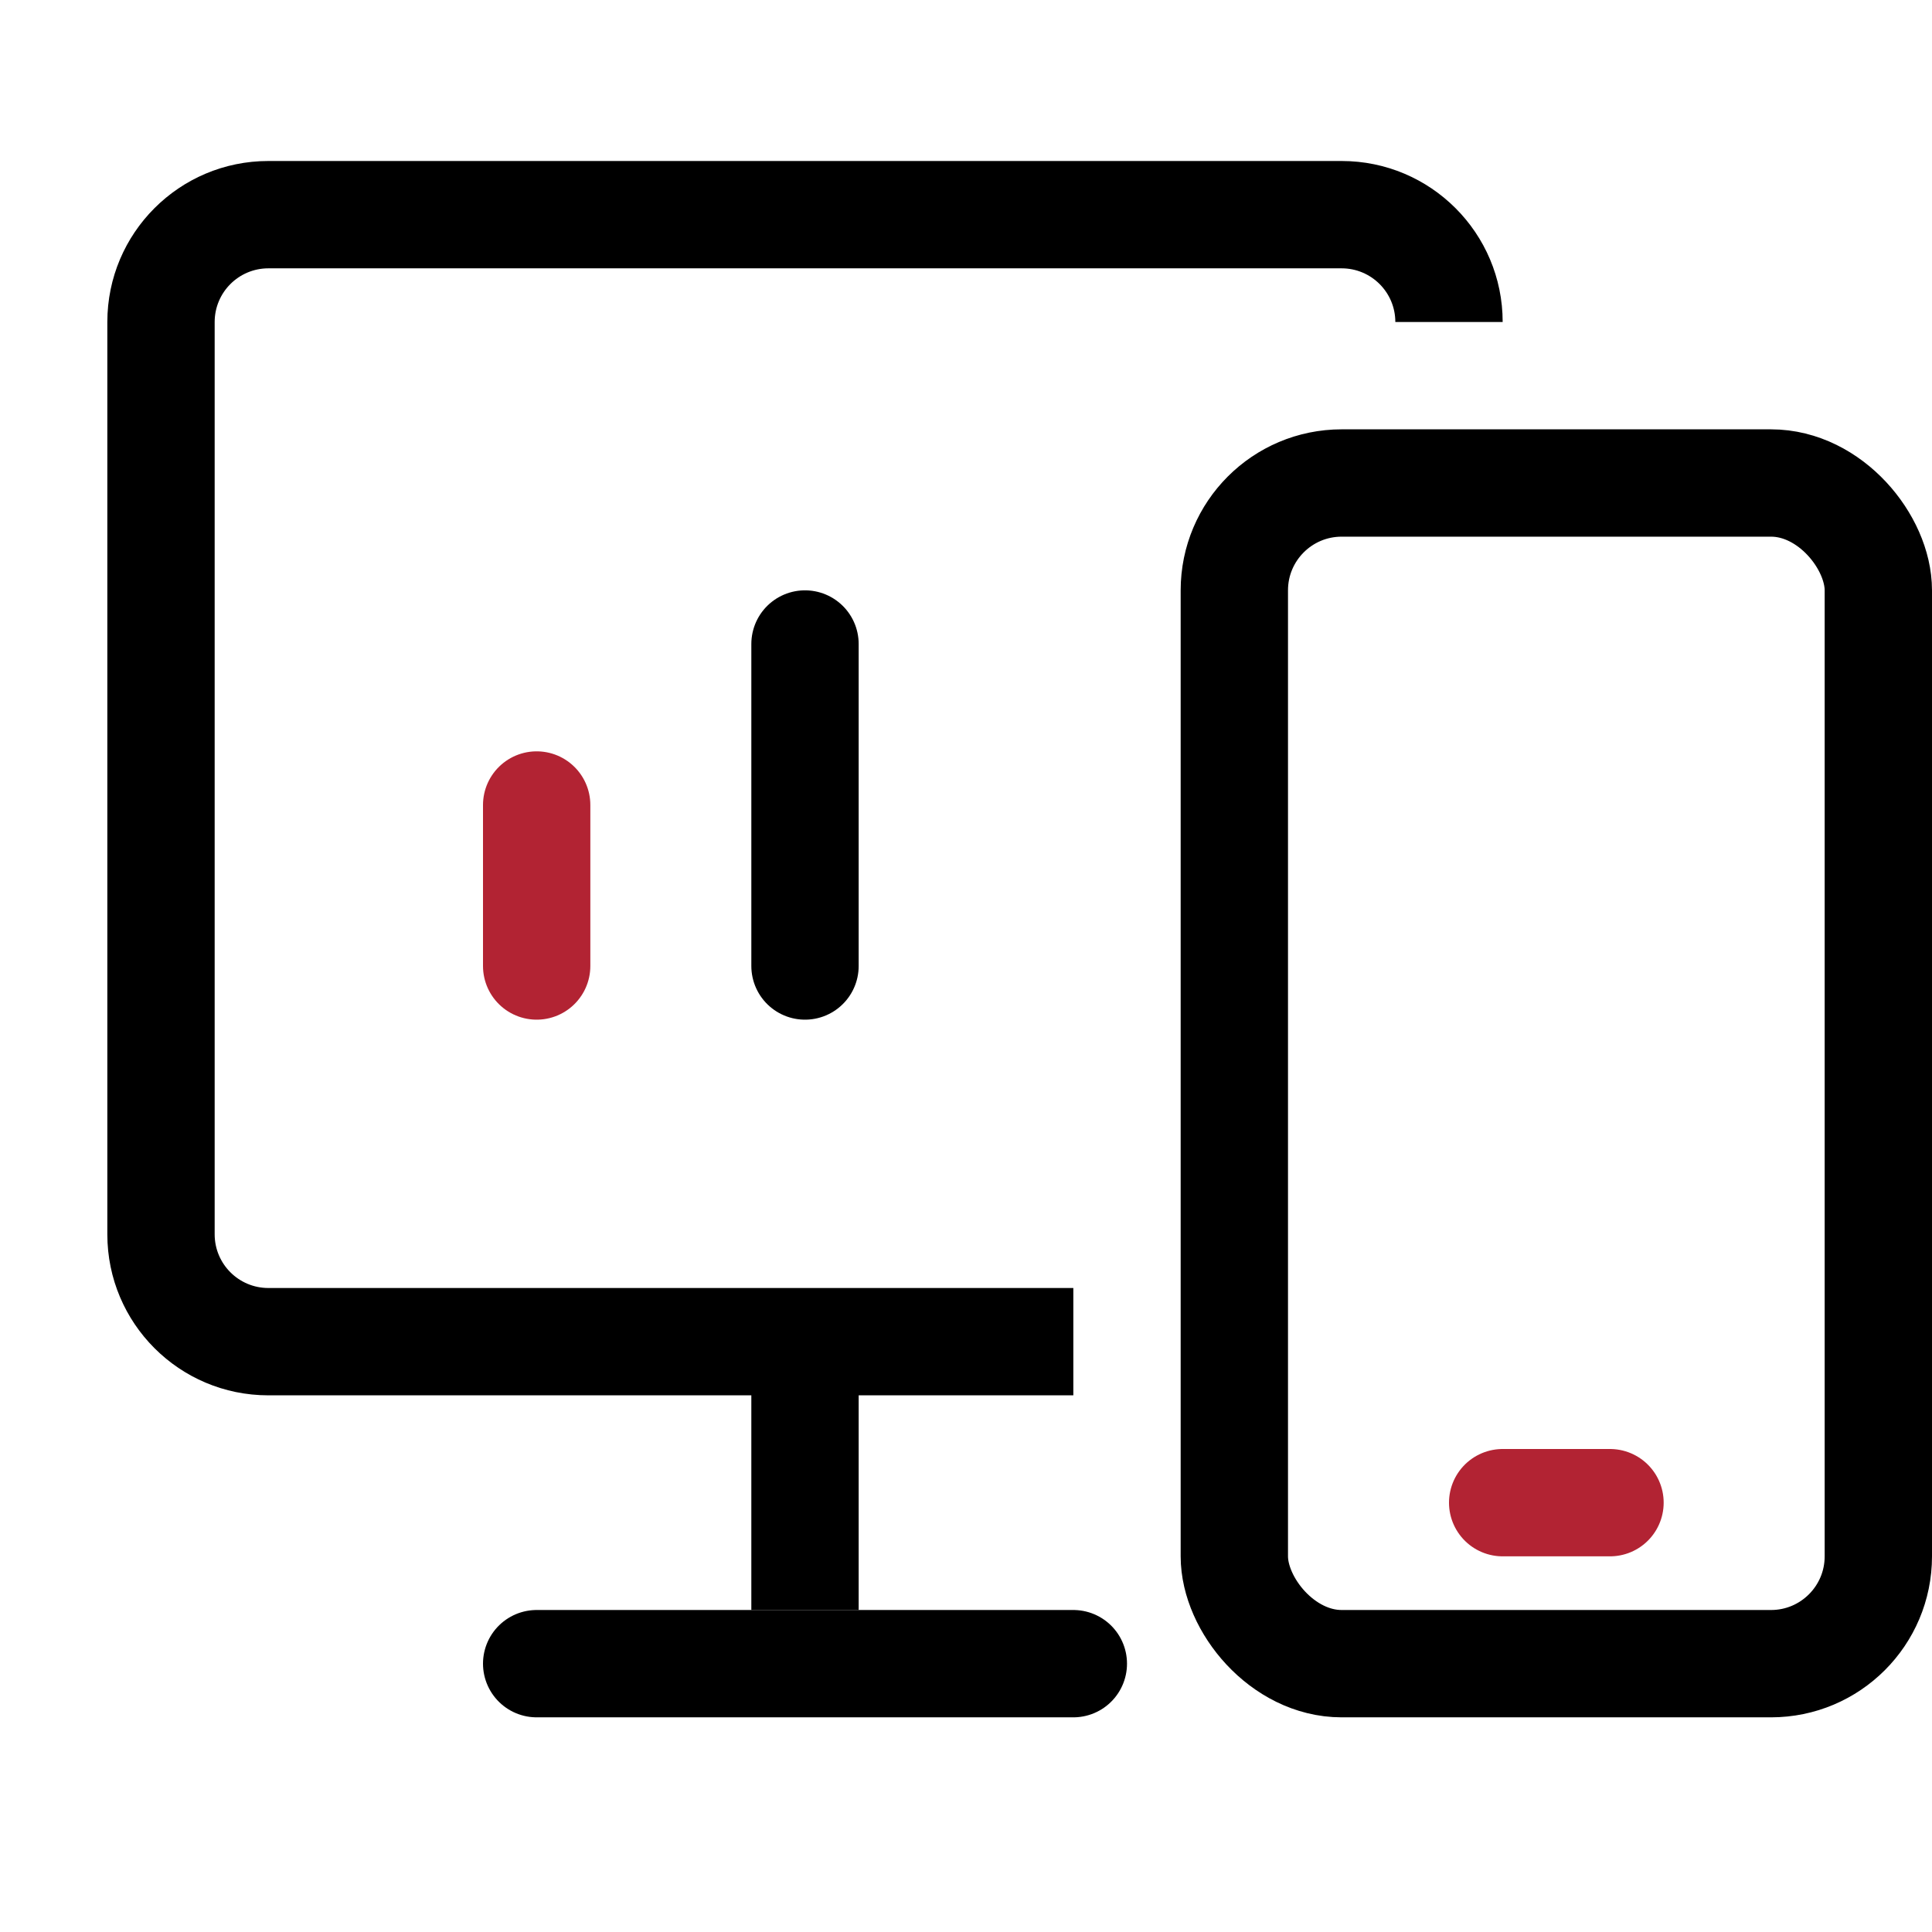
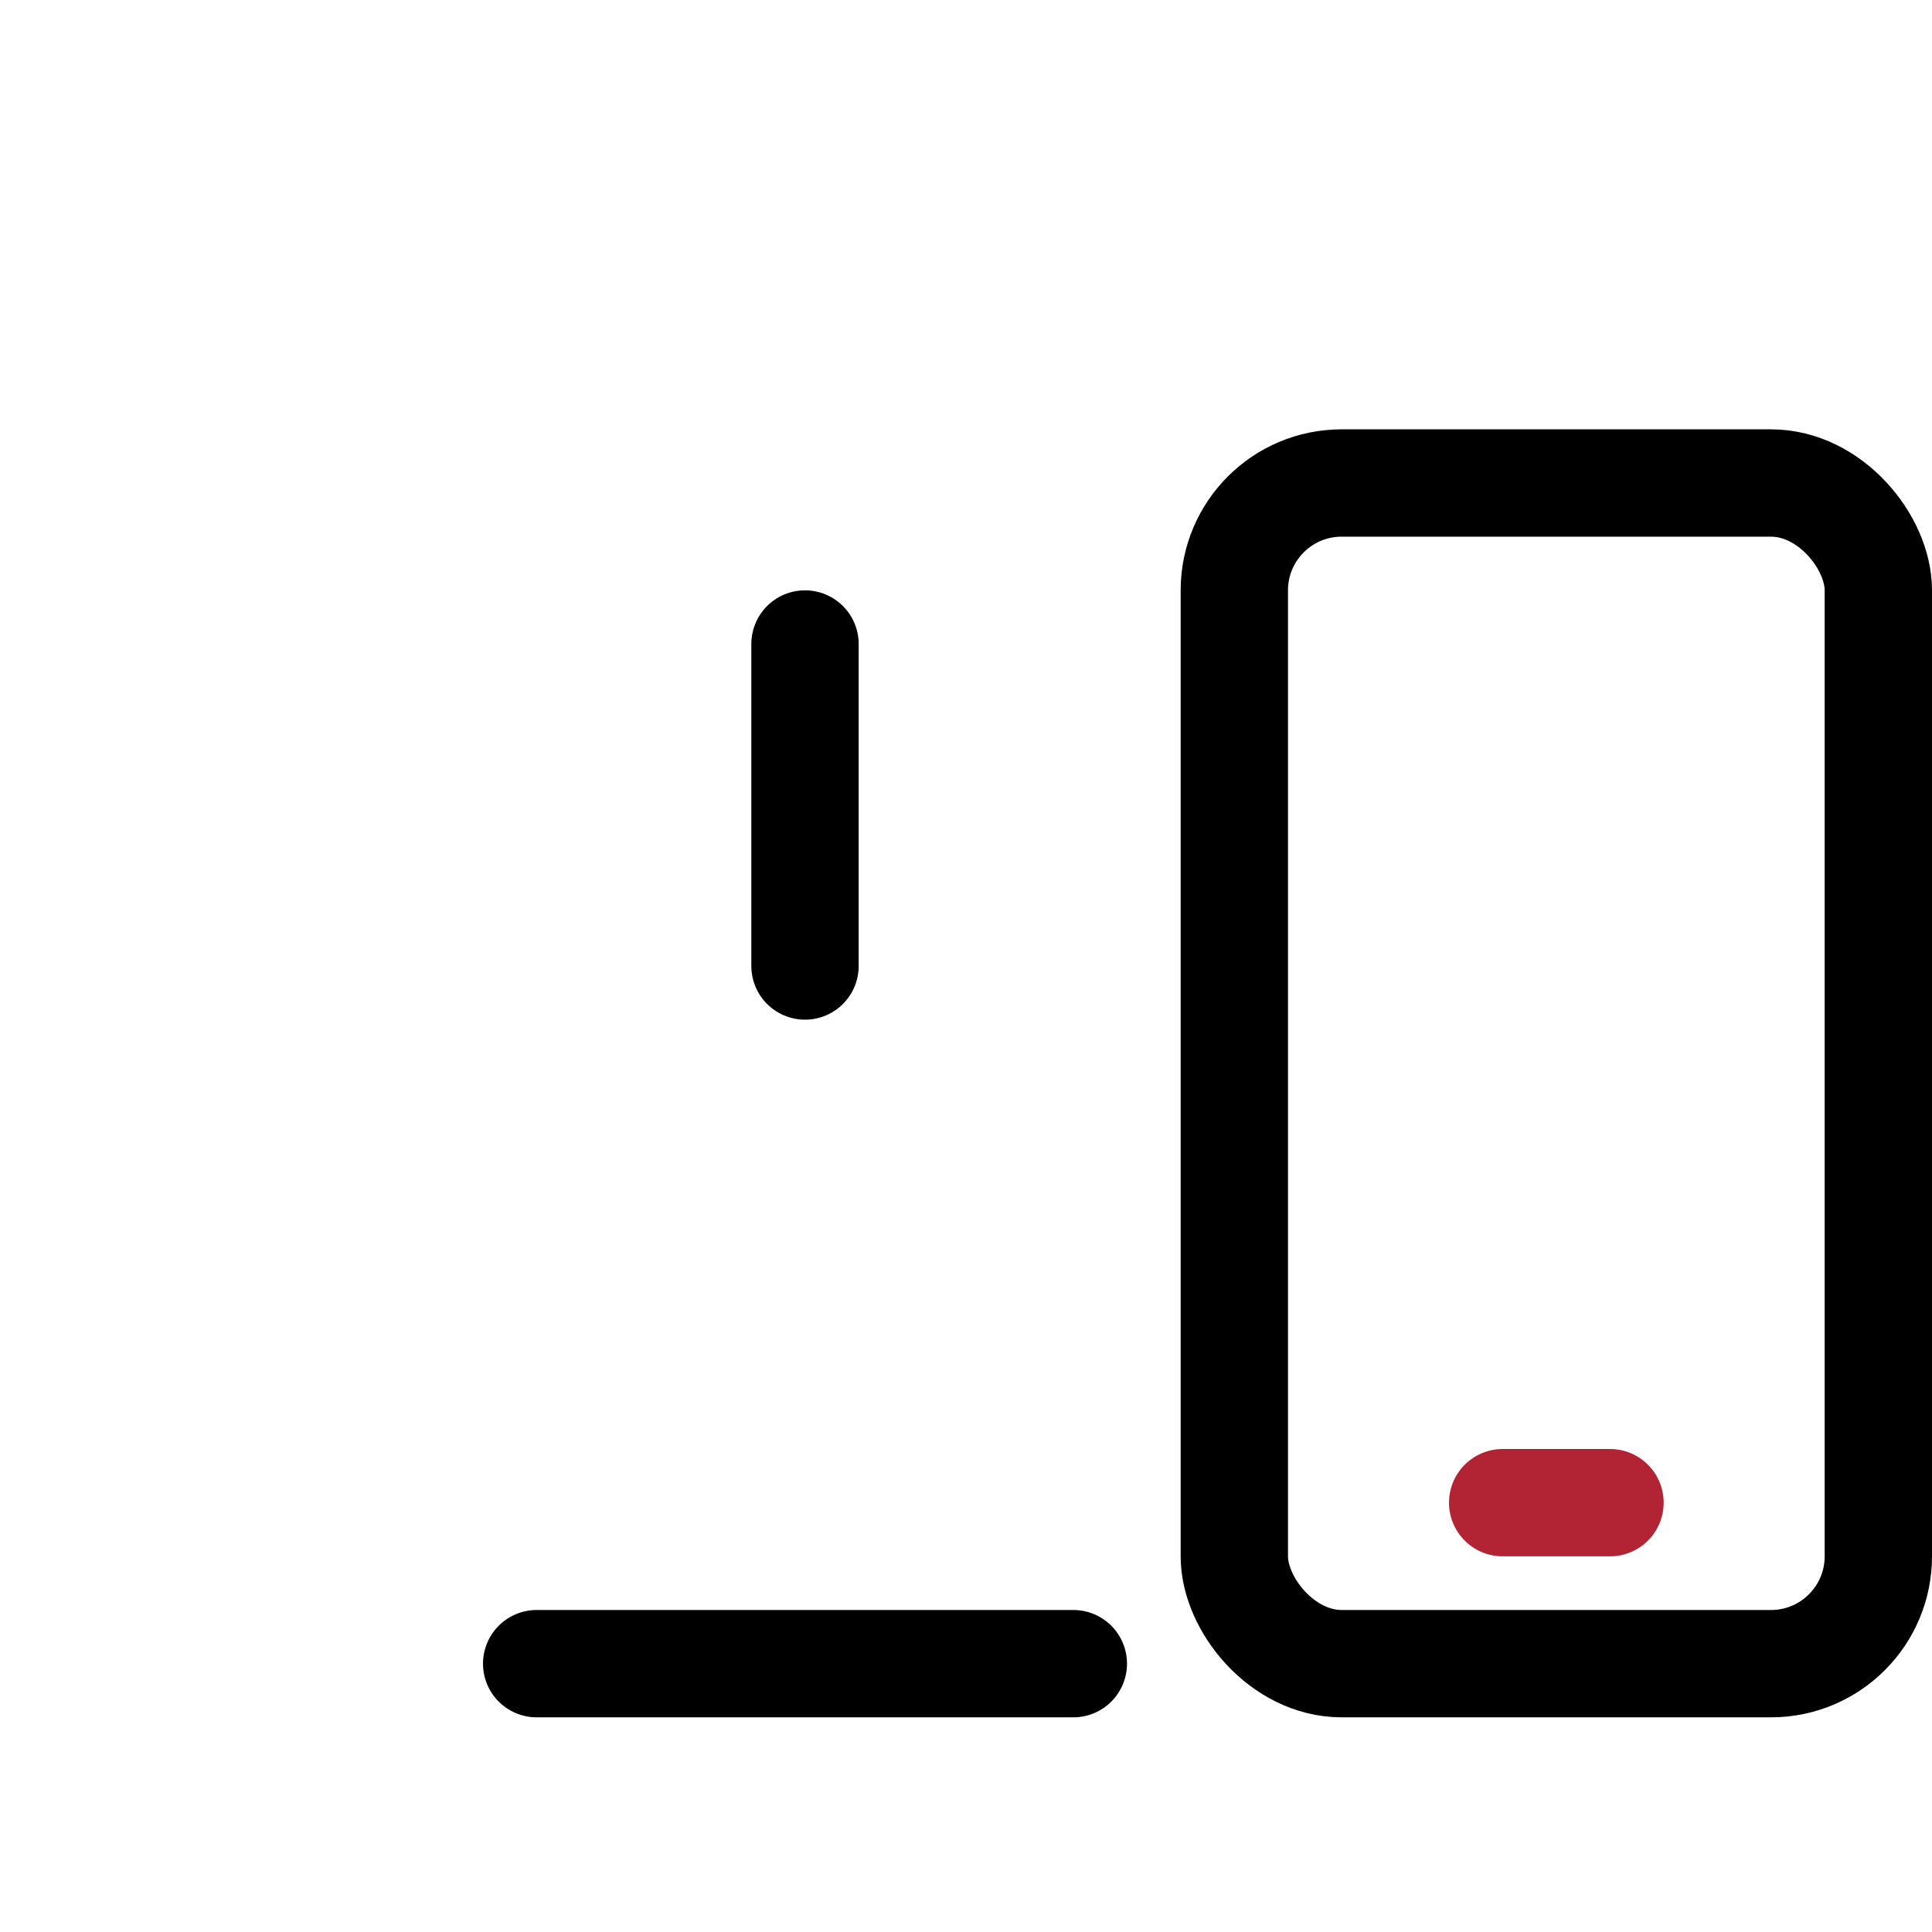
<svg xmlns="http://www.w3.org/2000/svg" width="36" height="36" viewBox="0 0 36 36" fill="none">
  <rect x="23" y="9" width="12" height="22" rx="2" stroke="black" stroke-width="2" />
-   <path fill-rule="evenodd" clip-rule="evenodd" d="M5 5H25C25.552 5 26 5.448 26 6H28C28 4.343 26.657 3 25 3H5C3.343 3 2 4.343 2 6V23C2 24.657 3.343 26 5 26H20V24H5C4.448 24 4 23.552 4 23V6C4 5.448 4.448 5 5 5Z" fill="black" />
  <path d="M15 18L15 12" stroke="black" stroke-width="2" stroke-linecap="round" />
-   <path d="M10 18L10 15" stroke="#B22333" stroke-width="2" stroke-linecap="round" />
-   <path d="M15 25V30" stroke="black" stroke-width="2" />
  <path d="M10 31L20 31" stroke="black" stroke-width="2" stroke-linecap="round" />
  <path d="M30 28H28" stroke="#B22333" stroke-width="2" stroke-linecap="round" />
</svg>